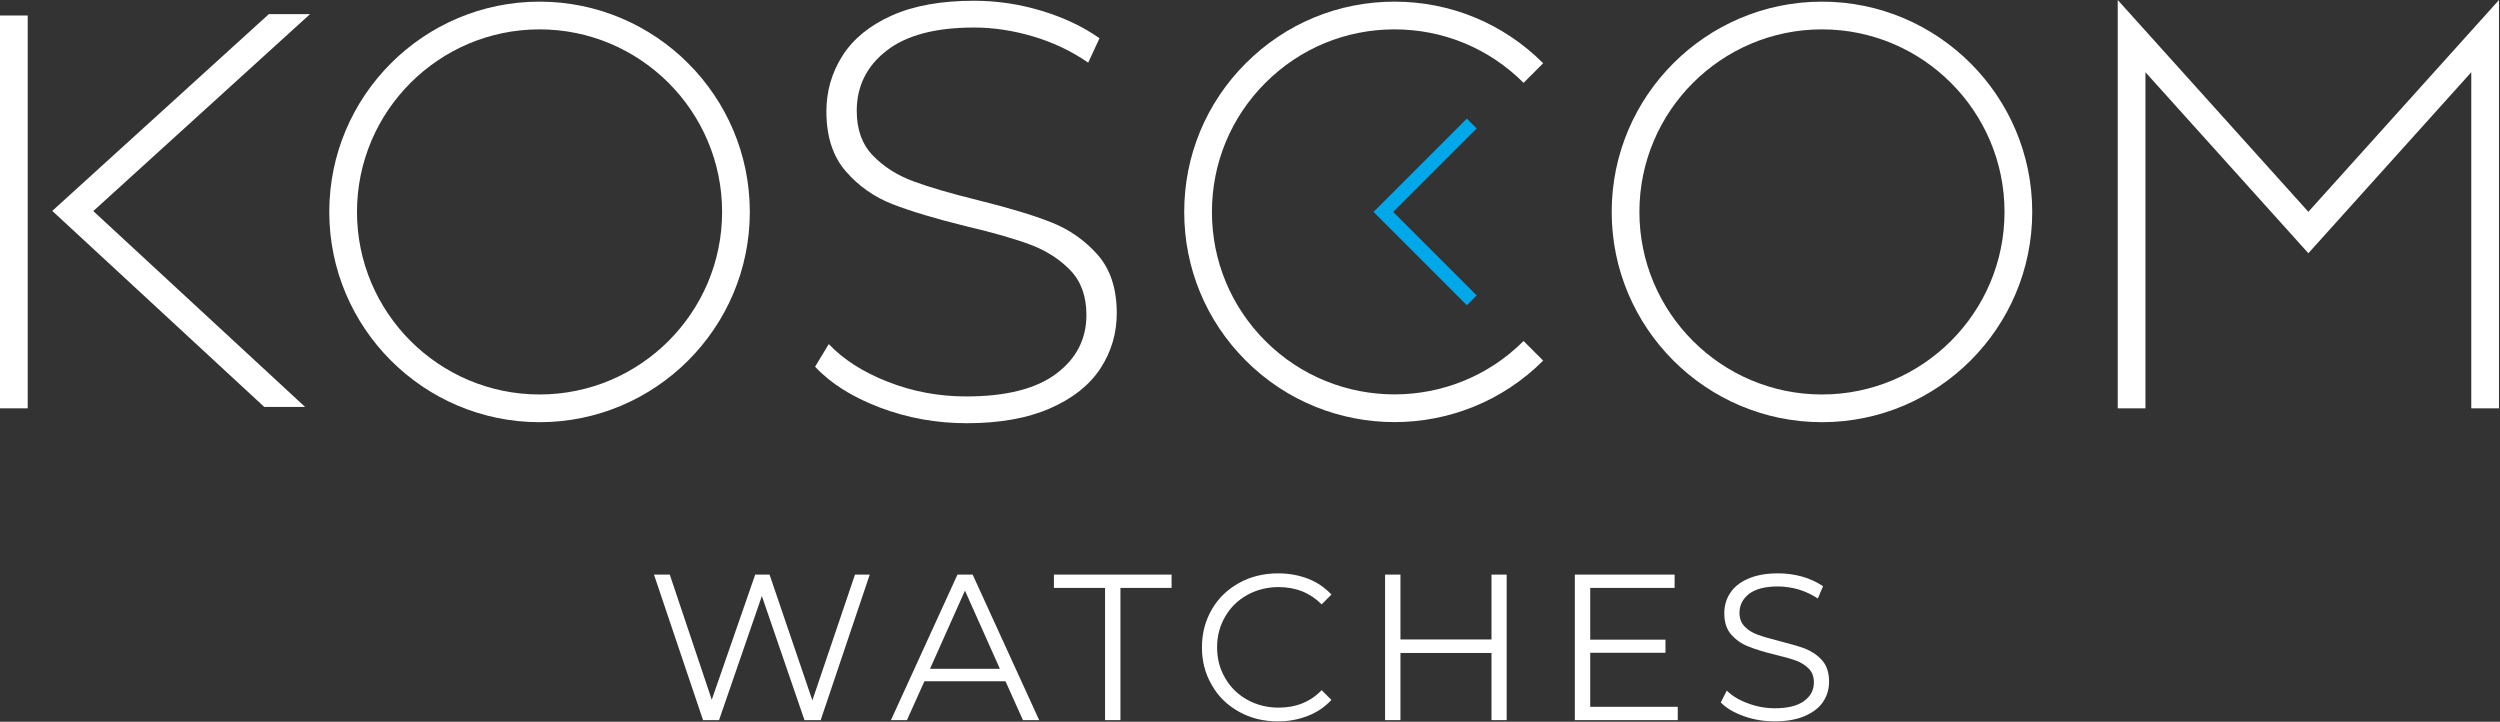
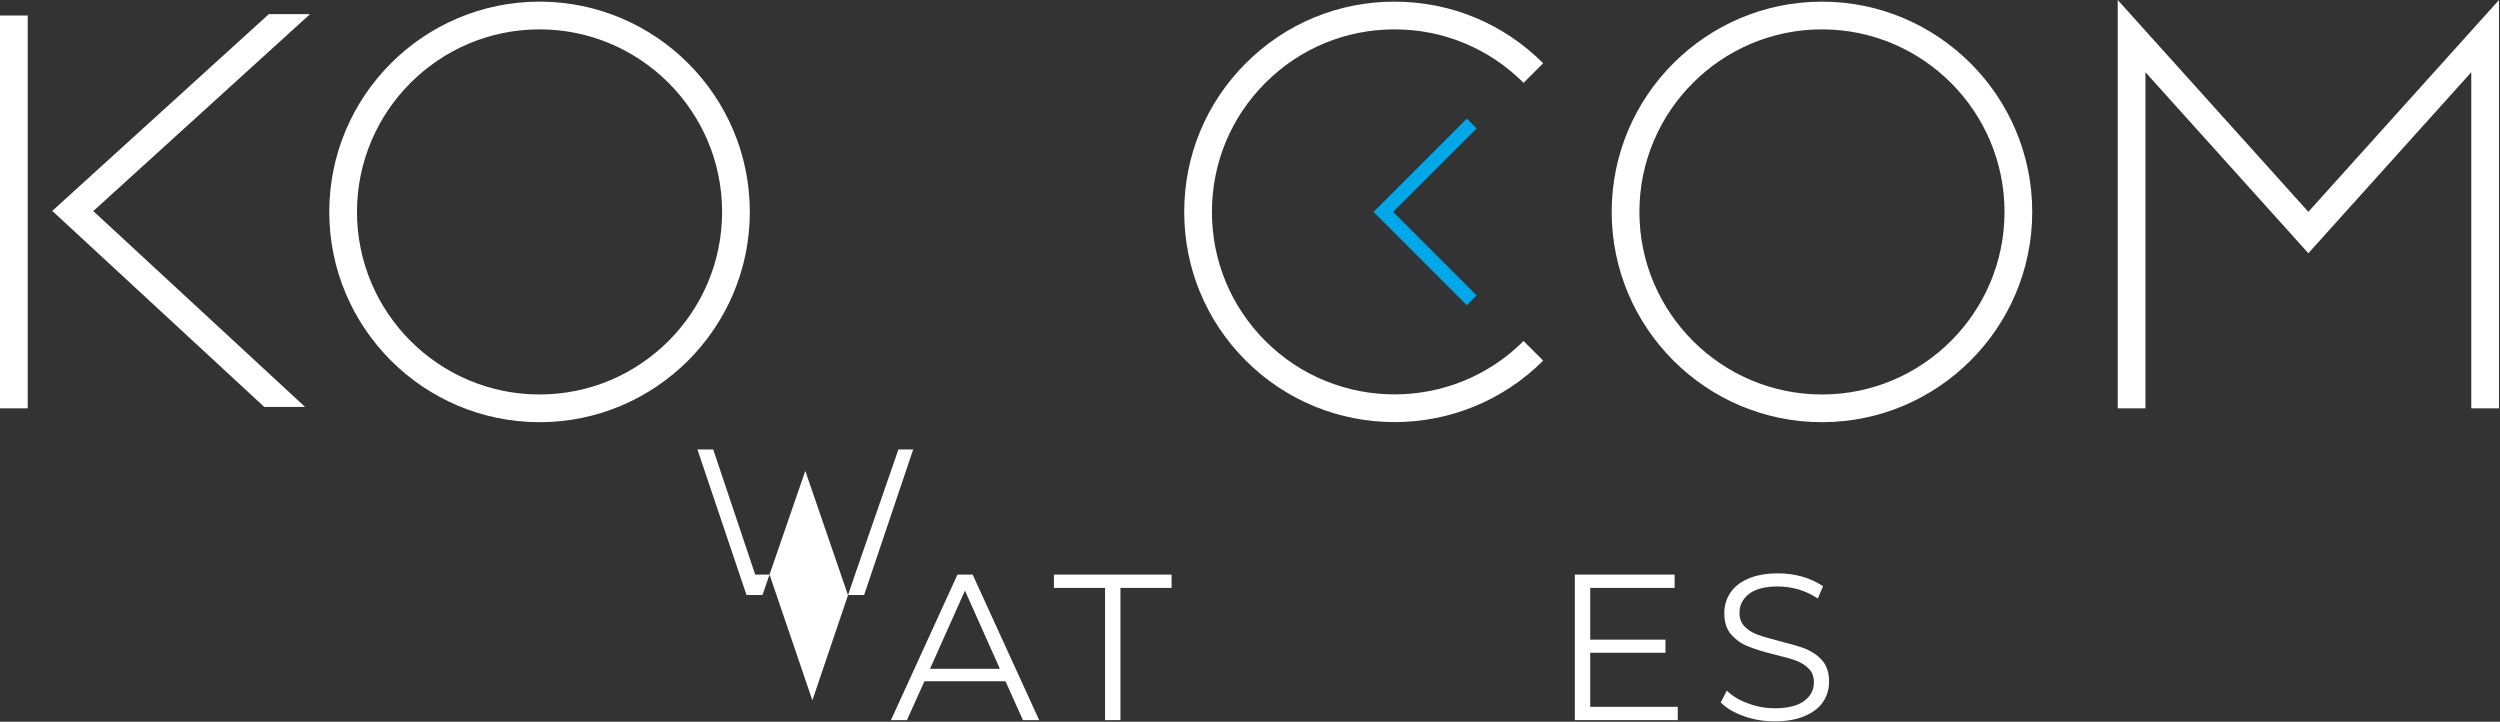
<svg xmlns="http://www.w3.org/2000/svg" width="100%" height="100%" viewBox="0 0 2255 651" version="1.1" xml:space="preserve" style="fill-rule:evenodd;clip-rule:evenodd;stroke-linejoin:round;stroke-miterlimit:2;">
  <rect x="0" y="0" width="2255" height="651" fill="#333333" stroke="none" />
  <rect x="0" y="13.988" width="25" height="354.325" style="fill:#fff;fill-rule:nonzero;" />
  <path d="M486.666,26.488c-90.794,-0 -164.663,73.871 -164.663,164.665c0,90.797 73.869,164.66 164.663,164.66c90.8,-0 164.668,-73.863 164.668,-164.66c0,-90.794 -73.868,-164.665 -164.668,-164.665Zm-0,354.325c-104.582,-0 -189.663,-85.082 -189.663,-189.66c0,-104.581 85.081,-189.665 189.663,-189.665c104.584,-0 189.668,85.084 189.668,189.665c0,104.578 -85.084,189.66 -189.668,189.66Z" style="fill:#fff;fill-rule:nonzero;" />
  <path d="M1257.83,380.728c-48.568,0 -97.137,-18.487 -134.112,-55.462c-35.825,-35.822 -55.55,-83.453 -55.55,-134.113c-0,-50.662 19.725,-98.29 55.55,-134.109c35.825,-35.828 83.453,-55.556 134.112,-55.556c50.663,-0 98.291,19.728 134.113,55.556l-17.675,17.675c-31.1,-31.103 -72.453,-48.231 -116.438,-48.231c-43.981,-0 -85.334,17.128 -116.437,48.231c-31.1,31.097 -48.225,72.447 -48.225,116.434c-0,43.981 17.125,85.335 48.225,116.438c64.209,64.197 168.678,64.203 232.875,-0l17.675,17.675c-36.975,36.975 -85.544,55.462 -134.113,55.462Z" style="fill:#fff;fill-rule:nonzero;" />
  <path d="M1643.41,26.488c-90.794,-0 -164.663,73.871 -164.663,164.665c0,90.797 73.869,164.66 164.663,164.66c90.799,-0 164.668,-73.863 164.668,-164.66c0,-90.794 -73.869,-164.665 -164.668,-164.665Zm-0,354.325c-104.579,-0 -189.663,-85.082 -189.663,-189.66c0,-104.581 85.084,-189.665 189.663,-189.665c104.584,-0 189.668,85.084 189.668,189.665c0,104.578 -85.084,189.66 -189.668,189.66Z" style="fill:#fff;fill-rule:nonzero;" />
  <path d="M1323.09,275.316l-84.163,-84.163l84.163,-84.165l8.837,8.837l-75.325,75.328l75.325,75.325l-8.837,8.838Z" style="fill:#00a8ea;fill-rule:nonzero;" />
  <path d="M2254.09,368.313l-25,-0l-0,-303.166l-146.95,163.275l-146.947,-163.275l-0,303.166l-25,-0l-0,-368.313l171.947,191.056l171.95,-191.056l-0,368.313Z" style="fill:#fff;fill-rule:nonzero;" />
  <path d="M279.684,12.728l-37.175,0l-195.359,177.503l191.222,176.825l36.828,0l-191.053,-176.665l195.537,-177.663Z" style="fill:#fff;fill-rule:nonzero;" />
-   <path d="M793.447,367.516c-24.872,-9.475 -44.278,-21.735 -58.235,-36.763l12.344,-20.397c13.235,13.957 31.038,25.316 53.403,34.082c22.357,8.768 45.891,13.153 70.578,13.153c35.772,-0 62.794,-6.794 81.044,-20.4c18.244,-13.591 27.369,-31.303 27.369,-53.128c0,-16.816 -4.831,-30.232 -14.488,-40.254c-9.662,-10.015 -21.656,-17.712 -35.962,-23.078c-14.312,-5.372 -33.638,-10.912 -57.963,-16.637c-27.556,-6.794 -49.646,-13.422 -66.284,-19.863c-16.637,-6.437 -30.778,-16.368 -42.4,-29.784c-11.631,-13.419 -17.44,-31.394 -17.44,-53.941c-0,-18.243 4.831,-34.968 14.487,-50.184c9.663,-15.203 24.422,-27.275 44.278,-36.225c19.86,-8.941 44.631,-13.416 74.335,-13.416c20.746,0 41.14,3.041 61.184,9.119c20.037,6.094 37.384,14.319 52.062,24.691l-10.197,22.009c-15.031,-10.378 -31.581,-18.25 -49.646,-23.616c-18.072,-5.371 -35.875,-8.05 -53.403,-8.05c-34.71,0 -61.007,6.975 -78.897,20.929c-17.894,13.953 -26.835,32.025 -26.835,54.206c0,16.828 4.831,30.244 14.491,40.253c9.662,10.022 21.647,17.709 35.962,23.081c14.307,5.366 33.81,11.091 58.5,17.169c27.547,6.806 49.554,13.422 66.016,19.862c16.45,6.438 30.497,16.191 42.131,29.247c11.622,13.069 17.441,30.688 17.441,52.869c-0,18.25 -4.922,34.888 -14.76,49.916c-9.843,15.025 -24.956,27.018 -45.35,35.953c-20.396,8.95 -45.443,13.422 -75.137,13.422c-27.559,-0 -53.762,-4.741 -78.628,-14.225Z" style="fill:#fff;fill-rule:nonzero;" />
-   <path d="M771.2,518.291l-38.437,113.437l-38.625,-113.437l-12.938,-0l-39.187,112.875l-37.876,-112.875l-14.25,-0l44.251,131.25l14.437,-0l38.625,-111.938l38.438,111.938l14.624,-0l44.25,-131.25l-13.312,-0Z" style="fill:#fff;fill-rule:nonzero;" />
+   <path d="M771.2,518.291l-38.437,113.437l-38.625,-113.437l-12.938,-0l-37.876,-112.875l-14.25,-0l44.251,131.25l14.437,-0l38.625,-111.938l38.438,111.938l14.624,-0l44.25,-131.25l-13.312,-0Z" style="fill:#fff;fill-rule:nonzero;" />
  <path d="M922.7,649.541l14.625,-0l-60,-131.25l-13.687,-0l-60.001,131.25l14.438,-0l15.75,-35.063l73.125,0l15.75,35.063Zm-83.813,-46.313l31.501,-70.5l31.499,70.5l-63,0Z" style="fill:#fff;fill-rule:nonzero;" />
  <path d="M996.763,649.541l13.875,-0l-0,-119.25l46.124,-0l0,-12l-106.124,-0l-0,12l46.125,-0l-0,119.25Z" style="fill:#fff;fill-rule:nonzero;" />
-   <path d="M1152.76,650.666c9.75,-0 18.75,-1.688 27.188,-5.063c8.25,-3.187 15.187,-8.062 21,-14.25l-8.813,-8.812c-10.125,10.5 -23.062,15.75 -38.812,15.75c-10.313,-0 -19.875,-2.438 -28.313,-7.125c-8.437,-4.688 -15.187,-11.25 -19.875,-19.5c-4.875,-8.25 -7.312,-17.438 -7.312,-27.75c-0,-10.313 2.437,-19.5 7.312,-27.75c4.688,-8.25 11.438,-14.813 19.875,-19.5c8.438,-4.688 18,-7.125 28.313,-7.125c15.562,-0 28.5,5.25 38.812,15.562l8.813,-8.812c-5.813,-6.188 -12.75,-11.063 -21,-14.25c-8.25,-3.188 -17.25,-4.875 -27,-4.875c-12.938,-0 -24.75,2.812 -35.25,8.625c-10.5,5.812 -18.75,13.687 -24.563,23.812c-6,10.313 -9,21.75 -9,34.313c0,12.562 3,24 9,34.125c5.813,10.312 14.063,18.187 24.563,24c10.312,5.812 22.125,8.625 35.062,8.625Z" style="fill:#fff;fill-rule:nonzero;" />
-   <path d="M1345.33,518.291l-0,58.5l-82.125,-0l-0,-58.5l-13.875,-0l-0,131.25l13.875,-0l-0,-60.563l82.125,0l-0,60.563l13.687,-0l0,-131.25l-13.687,-0Z" style="fill:#fff;fill-rule:nonzero;" />
  <path d="M1434.38,637.541l0,-48.75l67.875,-0l0,-11.813l-67.875,0l0,-46.687l76.125,-0l0,-12l-90,-0l0,131.25l92.813,-0l-0,-12l-78.938,-0Z" style="fill:#fff;fill-rule:nonzero;" />
  <path d="M1600.88,650.666c10.688,-0 19.875,-1.688 27.188,-4.875c7.312,-3.188 12.937,-7.5 16.5,-12.938c3.562,-5.437 5.25,-11.437 5.25,-18c-0,-8.062 -2.063,-14.437 -6.188,-19.125c-4.125,-4.687 -9.187,-8.062 -15,-10.5c-6,-2.25 -13.875,-4.5 -23.437,-6.937c-8.063,-2.063 -14.625,-3.938 -19.313,-5.625c-4.875,-1.688 -8.812,-4.125 -12,-7.313c-3.187,-3.187 -4.875,-7.312 -4.875,-12.562c0,-6.938 3,-12.75 8.813,-17.25c5.812,-4.313 14.437,-6.563 25.875,-6.563c6,0 12.187,0.938 18.375,2.625c6.187,1.875 12.187,4.688 17.625,8.25l4.687,-11.062c-5.25,-3.563 -11.437,-6.563 -18.562,-8.625c-7.313,-2.063 -14.625,-3 -22.125,-3c-10.688,-0 -19.688,1.687 -27,4.875c-7.313,3.187 -12.563,7.5 -16.125,12.937c-3.563,5.438 -5.25,11.625 -5.25,18.188c-0,8.062 2.062,14.625 6.375,19.312c4.125,4.688 9.187,8.25 15,10.5c5.812,2.438 13.687,4.875 23.625,7.313c8.25,2.062 14.625,3.75 19.312,5.437c4.688,1.688 8.625,4.125 11.813,7.313c3.187,3.187 4.687,7.312 4.687,12.562c0,6.938 -3,12.375 -8.812,16.688c-5.813,4.312 -14.625,6.562 -26.438,6.562c-8.437,0 -16.5,-1.5 -24.375,-4.5c-7.875,-2.812 -14.25,-6.75 -18.937,-11.437l-5.438,10.687c4.875,5.063 11.813,9.188 20.813,12.375c8.812,3.188 18.187,4.688 27.937,4.688Z" style="fill:#fff;fill-rule:nonzero;" />
</svg>